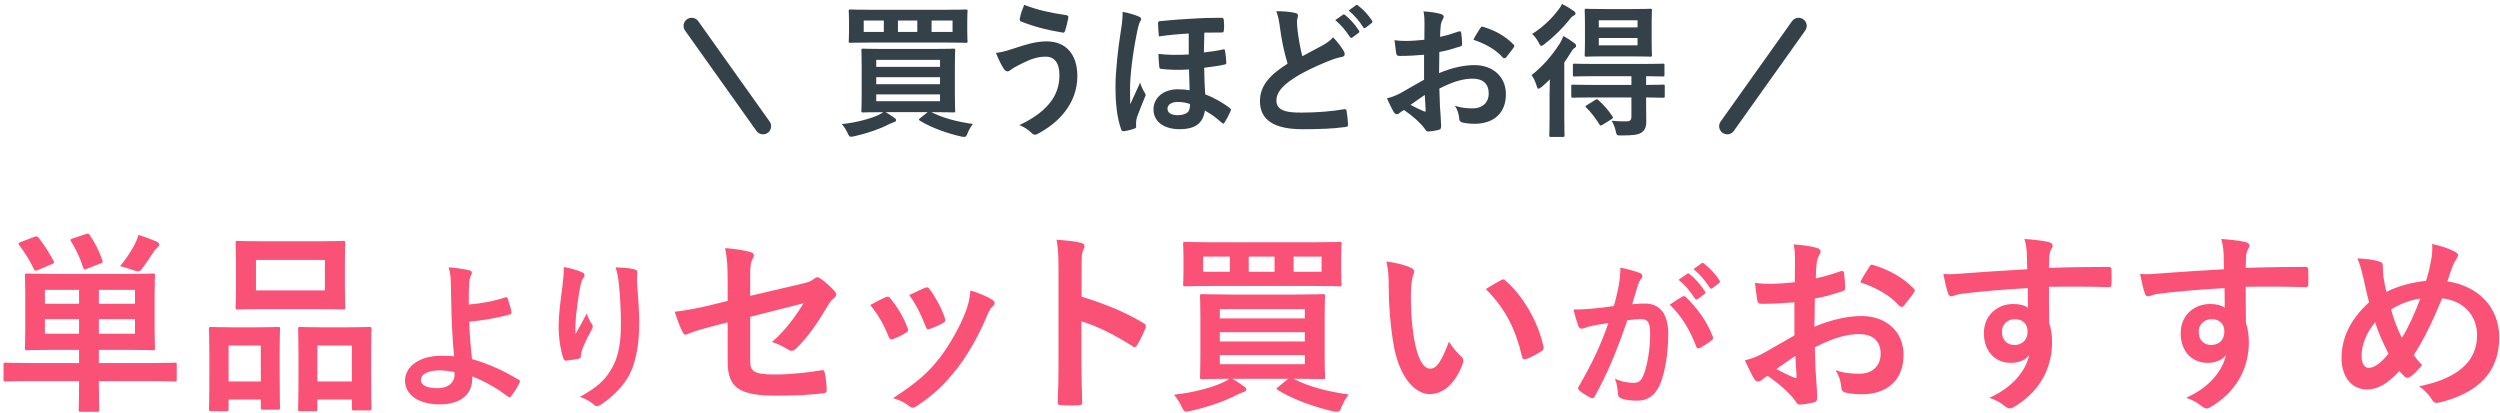
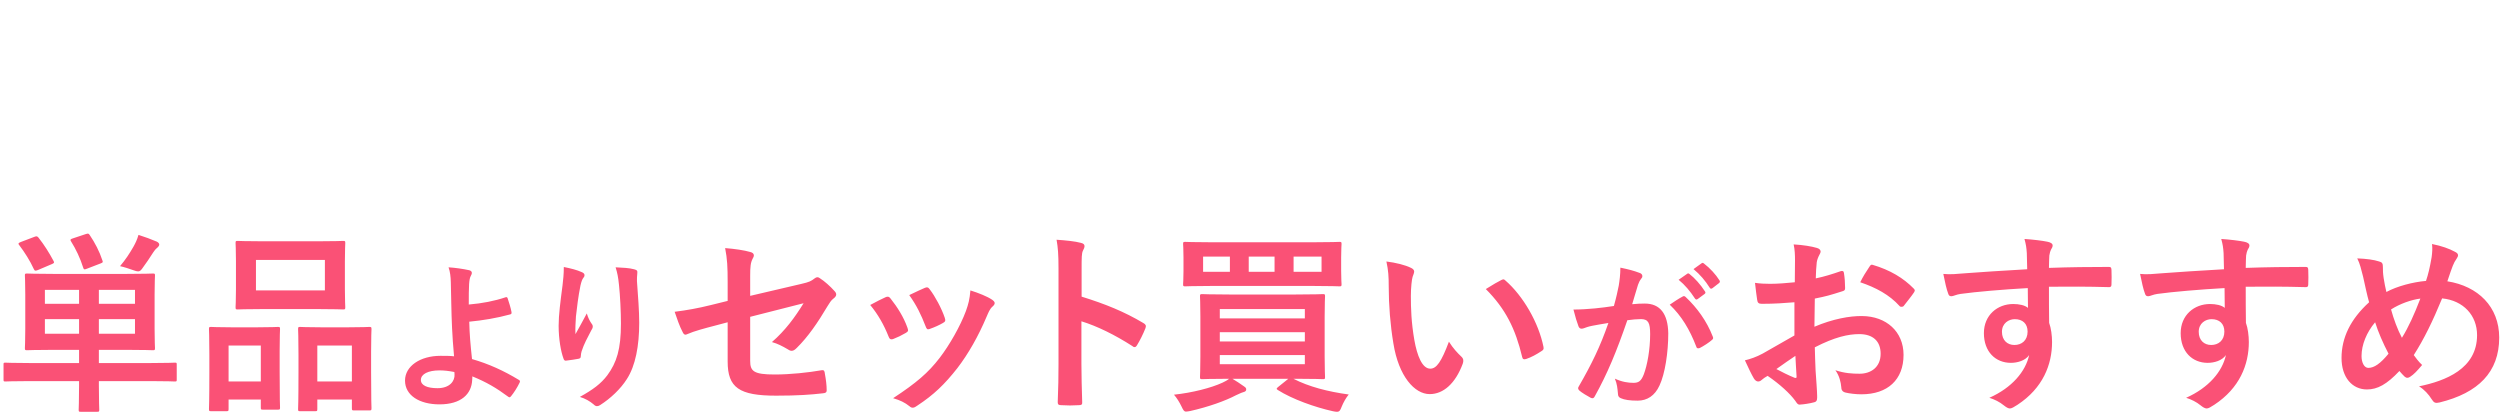
<svg xmlns="http://www.w3.org/2000/svg" width="618" height="102" viewBox="0 0 618 102" fill="none">
-   <path d="M230.718 27.724H230.25C233.13 29.2 236.586 30.1 240.51 30.64C240.006 31.252 239.538 32.08 239.214 32.872C238.926 33.628 238.782 33.844 238.314 33.844C238.134 33.844 237.882 33.808 237.558 33.736C234.282 33.016 230.034 31.504 227.37 29.812C227.046 29.596 227.082 29.524 227.478 29.2L229.314 27.724H218.946C219.702 28.192 220.35 28.588 221.034 29.092C221.43 29.344 221.502 29.488 221.502 29.704C221.502 29.92 221.394 30.1 220.962 30.208C220.566 30.316 220.17 30.532 219.594 30.784C217.614 31.828 214.482 32.944 211.134 33.7C210.774 33.772 210.486 33.808 210.342 33.808C209.982 33.808 209.838 33.556 209.514 32.872C209.118 32.044 208.614 31.252 208.11 30.676C211.494 30.316 215.022 29.416 217.11 28.444C217.542 28.228 217.938 28.048 218.334 27.724C214.842 27.724 213.582 27.796 213.366 27.796C212.97 27.796 212.934 27.76 212.934 27.4C212.934 27.148 213.006 26.104 213.006 23.62V16.204C213.006 13.72 212.934 12.676 212.934 12.424C212.934 12.064 212.97 12.028 213.366 12.028C213.582 12.028 214.842 12.1 218.334 12.1H230.718C234.246 12.1 235.506 12.028 235.722 12.028C236.082 12.028 236.118 12.064 236.118 12.424C236.118 12.64 236.046 13.72 236.046 16.204V23.62C236.046 26.104 236.118 27.148 236.118 27.4C236.118 27.76 236.082 27.796 235.722 27.796C235.506 27.796 234.246 27.724 230.718 27.724ZM216.606 20.812H232.374V19.084H216.606V20.812ZM232.374 14.8H216.606V16.528H232.374V14.8ZM232.374 25.024V23.332H216.606V25.024H232.374ZM215.022 2.416H233.958C237.342 2.416 238.566 2.344 238.782 2.344C239.142 2.344 239.178 2.38 239.178 2.74C239.178 2.956 239.106 3.568 239.106 5.224V7.744C239.106 9.364 239.178 9.976 239.178 10.192C239.178 10.552 239.142 10.588 238.782 10.588C238.566 10.588 237.342 10.516 233.958 10.516H215.022C211.638 10.516 210.414 10.588 210.198 10.588C209.838 10.588 209.802 10.552 209.802 10.192C209.802 9.94 209.874 9.364 209.874 7.744V5.224C209.874 3.568 209.802 2.956 209.802 2.74C209.802 2.38 209.838 2.344 210.198 2.344C210.414 2.344 211.638 2.416 215.022 2.416ZM235.47 7.888V5.08H230.286V7.888H235.47ZM213.51 7.888H218.478V5.08H213.51V7.888ZM221.97 7.888H226.758V5.08H221.97V7.888ZM253.182 1.192C256.53 2.524 259.914 3.208 263.622 3.748C264.018 3.82 264.162 4.108 264.09 4.396C263.946 5.152 263.55 6.88 263.298 7.564C263.19 7.924 263.082 8.104 262.794 8.068C258.87 7.42 256.062 6.736 252.354 5.296C252.174 5.224 251.994 5.044 252.102 4.576C252.354 3.244 252.75 2.272 253.182 1.192ZM246.198 13.072C247.674 12.928 248.538 12.64 250.482 12.028C253.506 11.02 255.99 10.228 258.726 10.228C263.55 10.228 266.322 13.504 266.322 18.796C266.322 22.324 265.062 25.204 263.406 27.4C261.714 29.704 259.302 31.612 256.458 33.124C256.206 33.232 256.026 33.304 255.846 33.304C255.522 33.304 255.306 33.16 254.982 32.836C254.19 32.08 253.218 31.396 251.994 30.928C255.954 29.056 258.402 27.04 259.914 24.916C260.958 23.44 261.894 21.46 261.894 18.544C261.894 15.556 260.634 14.008 258.546 14.008C256.53 14.008 254.946 14.548 252.894 15.556C250.77 16.6 250.266 16.96 249.834 17.284C249.546 17.5 249.33 17.644 249.042 17.644C248.574 17.644 248.25 17.176 248.034 16.852C247.53 16.096 246.774 14.512 246.198 13.072ZM293.858 8.284C291.374 8.428 288.602 8.68 286.478 9.004C286.37 7.708 286.262 6.736 286.262 5.656C286.262 5.332 286.478 5.26 286.874 5.224C289.898 4.9 293.678 4.648 295.946 4.54C297.422 4.468 298.862 4.396 301.814 4.396C302.426 4.396 302.498 4.612 302.534 5.008C302.606 5.836 302.642 6.7 302.534 7.528C302.498 7.888 302.39 8.032 302.138 8.032C300.662 8.032 299.15 8.032 297.71 8.068C297.674 9.616 297.638 11.344 297.602 12.964C299.258 12.784 301.058 12.532 302.39 12.208C302.714 12.136 302.786 12.244 302.822 12.532C303.002 13.396 303.074 14.44 303.146 15.556C303.146 15.808 303.002 15.88 302.75 15.952C301.238 16.312 299.294 16.528 297.674 16.744C297.71 19.192 297.782 21.244 297.926 23.332C300.014 24.088 302.534 25.528 304.046 26.752C304.334 26.968 304.334 27.148 304.19 27.472C303.866 28.264 303.29 29.38 302.714 30.28C302.606 30.46 302.498 30.568 302.39 30.568C302.282 30.568 302.174 30.46 301.994 30.316C300.518 28.984 299.366 28.192 297.854 27.328C297.386 30.46 295.478 31.936 291.59 31.936C287.594 31.936 285.146 29.956 285.146 27.076C285.146 24.088 287.666 22.072 291.158 22.072C292.13 22.072 293.174 22.144 294.074 22.324C294.002 20.488 293.966 19.264 293.93 17.176C291.014 17.356 289.07 17.248 287.054 17.032C286.73 16.996 286.622 16.888 286.586 16.6C286.478 15.664 286.37 14.296 286.37 13.324C288.71 13.612 291.23 13.612 293.858 13.468C293.858 11.776 293.858 9.976 293.858 8.284ZM294.182 25.708C293.066 25.348 292.202 25.204 291.086 25.204C289.574 25.204 288.602 25.888 288.602 26.86C288.602 27.94 289.574 28.444 291.086 28.48C292.346 28.48 293.282 28.156 293.75 27.58C294.038 27.184 294.182 26.608 294.182 25.708ZM277.514 2.92C279.062 3.244 280.322 3.568 281.474 4.072C281.906 4.252 282.086 4.432 282.086 4.756C282.086 4.9 282.014 5.08 281.87 5.26C281.654 5.62 281.438 6.232 281.114 7.744C279.926 13.648 279.35 18.76 279.35 21.892C279.35 22.684 279.35 24.52 279.386 25.78C280.178 24.052 280.862 22.612 281.834 20.416C282.122 21.352 282.554 22.252 282.914 22.828C283.13 23.152 283.202 23.296 283.202 23.476C283.202 23.656 283.13 23.8 282.986 24.088C282.59 25.096 281.726 27.112 281.078 28.912C280.934 29.452 280.826 29.956 280.826 30.496C280.826 30.676 280.826 30.856 280.862 31.252C280.862 31.54 280.79 31.684 280.43 31.792C279.71 32.08 278.342 32.368 277.91 32.44C277.406 32.476 277.226 32.26 277.154 32.008C276.146 29.092 275.75 25.852 275.75 21.208C275.75 17.644 276.434 11.488 277.046 7.852C277.442 5.368 277.514 4.216 277.514 2.92ZM315.491 2.776C317.219 2.776 318.875 2.884 320.207 3.208C320.639 3.316 320.855 3.496 320.855 3.784C320.855 4.288 320.603 4.792 320.603 5.296C320.603 6.016 320.711 6.88 320.783 7.708C321.107 10.228 321.467 12.028 321.935 13.9C323.735 12.928 325.031 12.244 327.047 11.164C328.091 10.552 328.955 9.94 329.531 9.22C330.683 10.408 331.619 11.668 332.159 12.604C332.303 12.82 332.411 13.108 332.411 13.36C332.411 13.72 332.195 14.008 331.691 14.08C330.611 14.26 329.387 14.692 328.235 15.16C325.139 16.42 322.259 17.752 319.775 19.372C316.643 21.424 315.527 23.116 315.527 24.808C315.527 26.896 317.111 27.904 321.719 27.832C325.535 27.832 329.459 27.508 332.231 27.004C332.627 26.932 332.807 27.004 332.879 27.436C333.059 28.408 333.167 29.704 333.239 30.784C333.275 31.18 333.023 31.36 332.591 31.396C329.315 31.828 326.435 31.936 321.863 31.936C315.059 31.936 311.459 29.704 311.459 25.024C311.459 21.028 314.087 18.4 318.299 15.736C317.435 12.964 316.787 9.724 316.427 6.952C316.175 5.044 315.923 3.784 315.491 2.776ZM330.071 4.972L331.979 3.64C332.159 3.496 332.303 3.532 332.519 3.712C333.635 4.576 334.931 6.016 335.939 7.564C336.083 7.78 336.083 7.96 335.831 8.14L334.319 9.256C334.067 9.436 333.887 9.4 333.707 9.148C332.627 7.492 331.475 6.124 330.071 4.972ZM333.383 2.596L335.183 1.3C335.399 1.156 335.507 1.192 335.723 1.372C337.055 2.38 338.351 3.82 339.143 5.08C339.287 5.296 339.323 5.512 339.035 5.728L337.595 6.844C337.307 7.06 337.127 6.952 336.983 6.736C336.011 5.188 334.859 3.82 333.383 2.596ZM352.1 9.832C352.1 8.644 352.136 7.276 352.136 5.728C352.136 4.792 352.1 3.748 351.884 2.812C353.684 2.92 355.196 3.172 356.168 3.46C356.6 3.568 356.888 3.82 356.888 4.144C356.888 4.288 356.816 4.468 356.672 4.72C356.42 5.188 356.24 5.656 356.168 6.124C356.06 7.06 356.024 7.96 355.988 9.112C357.572 8.788 359.048 8.32 360.596 7.78C360.92 7.672 361.172 7.744 361.208 8.104C361.352 9.004 361.424 9.976 361.424 10.912C361.424 11.272 361.316 11.38 360.956 11.488C358.58 12.244 357.968 12.424 355.808 12.856C355.772 14.584 355.772 16.348 355.736 18.076C359.12 16.636 362.288 16.06 364.592 16.096C369.056 16.132 372.26 18.976 372.26 23.296C372.26 27.904 369.308 30.604 364.448 30.604C363.404 30.604 362.252 30.46 361.496 30.28C360.92 30.136 360.704 29.776 360.704 29.2C360.632 28.408 360.38 27.184 359.624 26.14C361.352 26.716 362.792 26.788 364.124 26.788C366.14 26.788 368.012 25.636 368.012 23.08C368.012 20.74 366.572 19.444 364.052 19.444C362 19.444 359.516 19.984 355.808 21.892C355.844 23.404 355.88 24.628 355.952 26.212C356.06 27.796 356.24 30.064 356.24 30.892C356.24 31.396 356.312 31.936 355.7 32.08C354.908 32.296 353.756 32.476 353.036 32.512C352.64 32.548 352.496 32.26 352.172 31.792C351.2 30.46 349.328 28.732 347.06 27.184C346.664 27.4 346.232 27.688 345.908 27.976C345.728 28.156 345.476 28.228 345.296 28.228C345.008 28.228 344.72 28.012 344.504 27.652C344.108 27.004 343.388 25.492 342.848 24.304C343.784 24.088 344.972 23.692 346.16 23.044C347.708 22.18 349.4 21.208 352.028 19.696C352.028 17.644 352.028 15.592 352.028 13.54C350.228 13.684 348.392 13.828 345.98 13.828C345.368 13.828 345.188 13.612 345.116 13.072C345.008 12.388 344.864 11.2 344.72 9.94C345.656 10.084 346.592 10.12 347.528 10.12C349.04 10.12 350.588 9.976 352.1 9.832ZM352.208 23.476C351.2 24.16 349.976 24.988 348.68 25.924C349.688 26.464 350.912 27.076 352.064 27.544C352.352 27.616 352.46 27.58 352.424 27.256C352.352 26.32 352.28 24.664 352.208 23.476ZM364.232 9.832C364.7 8.86 365.276 7.924 365.888 7.024C366.14 6.628 366.248 6.52 366.5 6.592C369.812 7.564 372.26 9.076 374.132 10.984C374.276 11.128 374.348 11.236 374.348 11.344C374.348 11.452 374.276 11.56 374.204 11.704C373.736 12.424 372.8 13.54 372.26 14.26C372.152 14.404 371.648 14.44 371.54 14.26C369.632 12.136 367.112 10.804 364.232 9.832ZM403.286 24.088H393.746C390.218 24.088 389.03 24.16 388.814 24.16C388.454 24.16 388.418 24.124 388.418 23.728V21.316C388.418 20.956 388.454 20.92 388.814 20.92C389.03 20.92 390.218 20.992 393.746 20.992H403.286V18.832H394.142C390.65 18.832 389.462 18.904 389.246 18.904C388.85 18.904 388.814 18.868 388.814 18.508V16.132C388.814 15.772 388.85 15.736 389.246 15.736C389.462 15.736 390.65 15.808 394.142 15.808H406.166C409.658 15.808 410.882 15.736 411.098 15.736C411.422 15.736 411.458 15.772 411.458 16.132V18.508C411.458 18.868 411.422 18.904 411.098 18.904C410.882 18.904 409.766 18.868 406.922 18.832V20.992C409.838 20.992 410.954 20.92 411.134 20.92C411.494 20.92 411.53 20.956 411.53 21.316V23.728C411.53 24.124 411.494 24.16 411.134 24.16C410.954 24.16 409.838 24.124 406.922 24.088V25.744C406.922 27.508 406.958 28.66 406.958 30.1C406.958 31.504 406.526 32.296 405.734 32.8C404.87 33.34 403.574 33.484 400.73 33.484C399.65 33.484 399.65 33.484 399.398 32.368C399.182 31.36 398.822 30.568 398.39 29.848C399.686 29.992 401.306 30.028 402.278 29.992C402.854 29.992 403.286 29.704 403.286 28.912V24.088ZM396.554 2.236H403.538C406.67 2.236 407.714 2.164 407.966 2.164C408.326 2.164 408.362 2.2 408.362 2.56C408.362 2.776 408.29 3.712 408.29 5.764V10.408C408.29 12.496 408.362 13.396 408.362 13.612C408.362 13.972 408.326 14.008 407.966 14.008C407.714 14.008 406.67 13.936 403.538 13.936H396.554C393.422 13.936 392.342 14.008 392.126 14.008C391.766 14.008 391.73 13.972 391.73 13.612C391.73 13.396 391.802 12.496 391.802 10.408V5.764C391.802 3.712 391.73 2.812 391.73 2.56C391.73 2.2 391.766 2.164 392.126 2.164C392.342 2.164 393.422 2.236 396.554 2.236ZM404.798 11.2V9.4H395.222V11.2H404.798ZM395.222 5.008V6.772H404.798V5.008H395.222ZM383.054 28.984V23.584C383.054 22.468 383.09 20.956 383.126 19.624C382.478 20.272 381.83 20.884 381.146 21.46C380.75 21.748 380.498 21.928 380.318 21.928C380.102 21.928 379.994 21.712 379.85 21.208C379.562 20.2 379.022 19.084 378.59 18.58C381.434 16.348 383.774 13.612 385.538 10.804C385.898 10.264 386.222 9.58 386.474 8.896C387.41 9.4 388.31 10.012 389.138 10.624C389.462 10.876 389.606 11.056 389.606 11.344C389.606 11.596 389.498 11.704 389.21 11.884C388.886 12.064 388.562 12.532 388.202 13.144C387.734 13.9 387.23 14.692 386.69 15.448V28.984C386.69 31.9 386.762 33.268 386.762 33.448C386.762 33.808 386.726 33.844 386.366 33.844H383.378C383.018 33.844 382.982 33.808 382.982 33.448C382.982 33.232 383.054 31.9 383.054 28.984ZM386.15 0.976C387.158 1.48 388.058 2.02 388.958 2.668C389.282 2.884 389.462 3.064 389.462 3.352C389.462 3.568 389.318 3.712 389.102 3.82C388.742 3.964 388.418 4.252 388.022 4.792C386.402 6.844 384.242 9.004 381.794 10.912C381.398 11.2 381.182 11.344 381.002 11.344C380.786 11.344 380.642 11.092 380.354 10.516C379.922 9.688 379.31 8.896 378.734 8.392C381.146 6.916 383.414 4.792 385.034 2.668C385.538 2.056 385.898 1.48 386.15 0.976ZM392.27 25.996L394.358 24.7C394.718 24.484 394.826 24.484 395.114 24.736C396.41 25.888 397.634 27.292 398.606 28.768C398.822 29.092 398.786 29.164 398.39 29.452L396.122 30.856C395.906 31 395.762 31.036 395.69 31.036C395.582 31.036 395.51 30.964 395.402 30.784C394.466 29.308 393.278 27.688 392.126 26.608C391.802 26.32 391.874 26.248 392.27 25.996Z" fill="#344148" />
  <path d="M19.545 94.208H7.353C3.081 94.208 1.641 94.304 1.353 94.304C0.873 94.304 0.873 94.256 0.873 93.776V90.176C0.873 89.696 0.873 89.648 1.353 89.648C1.641 89.648 3.081 89.744 7.353 89.744H19.545V86.48H13.401C8.697 86.48 7.017 86.576 6.681 86.576C6.201 86.576 6.153 86.528 6.153 86.048C6.153 85.76 6.249 84.416 6.249 81.296V72.848C6.249 69.728 6.153 68.432 6.153 68.096C6.153 67.664 6.201 67.616 6.681 67.616C7.017 67.616 8.697 67.712 13.401 67.712H31.113C35.817 67.712 37.497 67.616 37.785 67.616C38.265 67.616 38.313 67.664 38.313 68.096C38.313 68.384 38.217 69.728 38.217 72.848V81.296C38.217 84.416 38.313 85.76 38.313 86.048C38.313 86.528 38.265 86.576 37.785 86.576C37.497 86.576 35.817 86.48 31.113 86.48H24.441V89.744H37.209C41.481 89.744 42.921 89.648 43.209 89.648C43.689 89.648 43.689 89.696 43.689 90.176V93.776C43.689 94.256 43.689 94.304 43.209 94.304C42.921 94.304 41.481 94.208 37.209 94.208H24.441V95.264C24.441 99.2 24.537 101.024 24.537 101.264C24.537 101.744 24.489 101.792 24.009 101.792H19.929C19.497 101.792 19.449 101.744 19.449 101.264C19.449 100.976 19.545 99.2 19.545 95.264V94.208ZM33.369 82.496V78.896H24.441V82.496H33.369ZM33.369 71.648H24.441V75.104H33.369V71.648ZM11.097 82.496H19.545V78.896H11.097V82.496ZM11.097 75.104H19.545V71.648H11.097V75.104ZM29.673 65.792C31.017 64.208 32.025 62.672 32.985 60.992C33.465 60.128 33.897 59.264 34.233 58.064C35.769 58.544 37.449 59.168 38.793 59.744C39.129 59.936 39.369 60.176 39.369 60.464C39.369 60.8 39.033 61.088 38.841 61.28C38.505 61.52 38.121 62 37.881 62.384C37.065 63.68 36.057 65.168 35.097 66.464C34.761 66.896 34.521 67.088 34.137 67.088C33.849 67.088 33.513 66.992 32.985 66.8C32.073 66.464 30.585 65.984 29.673 65.792ZM5.097 59.84L8.505 58.544C9.033 58.352 9.177 58.352 9.513 58.736C10.953 60.56 12.153 62.48 13.257 64.544C13.449 64.928 13.401 65.024 12.873 65.264L9.369 66.752C8.745 66.992 8.601 66.992 8.361 66.512C7.449 64.496 6.105 62.384 4.761 60.608C4.425 60.224 4.521 60.08 5.097 59.84ZM18.009 58.928L21.177 57.872C21.801 57.68 21.897 57.68 22.185 58.112C23.481 60.032 24.585 62.144 25.305 64.352C25.497 64.832 25.449 64.88 24.873 65.12L21.513 66.416C20.793 66.704 20.745 66.656 20.553 66.128C19.833 63.824 18.729 61.52 17.577 59.696C17.289 59.264 17.385 59.12 18.009 58.928ZM65.145 59.648H78.393C82.953 59.648 84.489 59.552 84.825 59.552C85.305 59.552 85.353 59.6 85.353 60.08C85.353 60.416 85.257 61.664 85.257 64.544V71.504C85.257 74.384 85.353 75.632 85.353 75.92C85.353 76.448 85.305 76.496 84.825 76.496C84.489 76.496 82.953 76.4 78.393 76.4H65.145C60.633 76.4 59.049 76.496 58.761 76.496C58.281 76.496 58.233 76.448 58.233 75.92C58.233 75.632 58.329 74.384 58.329 71.504V64.544C58.329 61.664 58.233 60.416 58.233 60.08C58.233 59.6 58.281 59.552 58.761 59.552C59.049 59.552 60.633 59.648 65.145 59.648ZM63.273 64.256V71.792H80.313V64.256H63.273ZM77.913 101.648H74.169C73.737 101.648 73.689 101.6 73.689 101.12C73.689 100.784 73.785 99.44 73.785 92.096V87.632C73.785 83.072 73.689 81.68 73.689 81.392C73.689 80.864 73.737 80.816 74.169 80.816C74.505 80.816 75.753 80.912 79.449 80.912H86.073C89.769 80.912 91.017 80.816 91.305 80.816C91.785 80.816 91.833 80.864 91.833 81.392C91.833 81.68 91.737 83.072 91.737 86.912V92.048C91.737 99.248 91.833 100.592 91.833 100.88C91.833 101.408 91.785 101.456 91.305 101.456H87.513C87.033 101.456 86.985 101.408 86.985 100.88V98.768H78.441V101.12C78.441 101.6 78.393 101.648 77.913 101.648ZM78.441 85.424V94.304H86.985V85.424H78.441ZM55.977 101.648H52.185C51.705 101.648 51.657 101.6 51.657 101.072C51.657 100.784 51.753 99.44 51.753 92.096V87.632C51.753 83.024 51.657 81.68 51.657 81.344C51.657 80.864 51.705 80.816 52.185 80.816C52.521 80.816 53.721 80.912 57.273 80.912H63.561C67.161 80.912 68.361 80.816 68.697 80.816C69.177 80.816 69.225 80.864 69.225 81.344C69.225 81.632 69.129 83.024 69.129 86.816V91.856C69.129 99.056 69.225 100.448 69.225 100.736C69.225 101.216 69.177 101.264 68.697 101.264H64.953C64.521 101.264 64.473 101.216 64.473 100.736V98.768H56.505V101.072C56.505 101.6 56.457 101.648 55.977 101.648ZM56.505 85.424V94.304H64.473V85.424H56.505ZM115.881 75.28C119.201 75 122.281 74.4 125.001 73.48C125.241 73.4 125.401 73.48 125.481 73.72C125.801 74.68 126.241 76.04 126.441 77.12C126.521 77.56 126.361 77.64 126.121 77.72C122.761 78.64 119.361 79.2 116.001 79.52C116.081 82.76 116.281 84.96 116.681 88.76C120.841 89.96 124.521 91.64 128.281 93.92C128.561 94.08 128.601 94.28 128.441 94.6C127.841 95.84 127.041 97.08 126.321 97.96C126.081 98.2 125.961 98.32 125.641 98.08C122.681 95.88 120.201 94.44 116.761 93.04C116.761 93.28 116.761 93.64 116.721 93.96C116.561 97.4 114.001 99.96 108.641 99.96C103.721 99.96 100.121 97.76 100.121 94.08C100.121 90.48 103.921 87.96 108.881 87.96C110.161 87.96 111.361 87.96 112.241 88.08C111.761 82.84 111.641 79.04 111.561 75.24C111.521 73.8 111.481 71.76 111.441 69.72C111.401 68.4 111.281 67.2 110.881 66.08C112.601 66.2 114.321 66.44 116.001 66.8C116.441 66.92 116.641 67.16 116.641 67.48C116.641 67.68 116.561 67.88 116.441 68.08C116.121 68.64 116.041 69.24 115.961 70.24C115.881 71.44 115.881 73.2 115.881 75.28ZM112.361 92.52L112.321 91.96C110.881 91.68 109.761 91.56 108.641 91.56C105.841 91.56 104.041 92.48 104.041 93.92C104.041 95.28 105.641 95.96 108.161 95.96C111.161 95.96 112.481 94.2 112.361 92.52ZM139.375 66C141.175 66.36 142.695 66.76 143.735 67.24C144.255 67.44 144.495 67.68 144.495 68.04C144.495 68.28 144.415 68.44 144.215 68.68C143.935 69 143.735 69.56 143.495 70.56C142.935 73.28 142.615 76.12 142.375 78.2C142.295 79.64 142.175 81.16 142.255 82.6C143.135 81.04 143.975 79.52 145.055 77.48C145.415 78.68 145.815 79.4 146.295 80.08C146.495 80.32 146.535 80.52 146.535 80.72C146.535 81.04 146.375 81.36 146.135 81.72C145.255 83.4 144.335 85.08 143.775 86.84C143.655 87.2 143.615 87.56 143.575 88.04C143.575 88.44 143.415 88.6 143.055 88.68C142.575 88.8 140.855 89.04 139.855 89.16C139.575 89.2 139.375 88.92 139.295 88.64C138.655 86.92 138.095 83.84 138.095 80.52C138.095 77.84 138.535 74.56 139.055 70.56C139.215 69.16 139.375 67.8 139.375 66ZM152.175 66.08C153.935 66.16 155.575 66.24 156.735 66.56C157.535 66.76 157.615 66.96 157.535 67.64C157.455 68.2 157.455 68.92 157.455 69.48C157.735 73.28 158.015 76.92 158.015 79.8C158.015 85.48 157.095 90.4 154.975 93.68C153.415 96.16 150.895 98.52 148.375 100.12C148.095 100.32 147.815 100.4 147.575 100.4C147.295 100.4 147.055 100.28 146.735 99.96C145.855 99.2 144.615 98.48 143.335 98.12C146.575 96.32 148.535 94.88 150.135 92.76C152.455 89.6 153.495 86.32 153.495 80C153.495 77.16 153.295 73 153.015 70.44C152.815 68.48 152.615 67.48 152.175 66.08ZM179.877 74.384V69.776C179.877 65.984 179.781 64.016 179.253 61.328C181.653 61.52 183.957 61.856 185.445 62.288C186.069 62.432 186.357 62.72 186.357 63.152C186.357 63.344 186.261 63.632 186.069 63.92C185.541 64.928 185.445 65.936 185.445 68.192V73.136L197.973 70.208C200.085 69.728 200.517 69.488 201.381 68.816C201.621 68.624 201.861 68.528 202.053 68.528C202.293 68.528 202.485 68.624 202.725 68.816C203.733 69.44 205.269 70.784 206.277 71.936C206.565 72.224 206.709 72.512 206.709 72.8C206.709 73.136 206.469 73.472 206.085 73.76C205.413 74.24 205.029 74.96 204.597 75.632C202.149 79.76 199.749 83.264 196.965 86C196.533 86.432 196.149 86.72 195.717 86.72C195.429 86.72 195.141 86.624 194.805 86.384C193.413 85.568 192.213 84.944 190.821 84.56C194.133 81.68 196.485 78.464 198.645 74.96L185.445 78.32V89.216C185.445 91.76 186.309 92.576 191.493 92.576C195.381 92.576 199.845 92.096 203.109 91.52C203.781 91.424 203.829 91.76 203.925 92.48C204.165 93.776 204.357 95.216 204.357 96.512C204.357 96.992 204.069 97.184 203.349 97.232C200.469 97.568 197.157 97.808 191.877 97.808C182.709 97.808 179.877 95.84 179.877 89.36V79.664L176.805 80.48C174.213 81.152 171.525 81.872 170.037 82.544C169.797 82.64 169.605 82.736 169.461 82.736C169.125 82.736 168.933 82.496 168.693 81.968C168.021 80.72 167.301 78.656 166.773 77.072C169.797 76.688 172.533 76.208 175.797 75.392L179.877 74.384ZM215.115 75.392C216.747 74.48 217.899 73.952 218.907 73.472C219.435 73.232 219.771 73.28 220.155 73.808C221.835 75.92 223.371 78.368 224.283 80.912C224.379 81.248 224.475 81.44 224.475 81.632C224.475 81.92 224.283 82.064 223.899 82.304C222.747 82.976 221.931 83.36 220.827 83.792C220.155 84.032 219.867 83.792 219.627 83.12C218.523 80.336 217.035 77.696 215.115 75.392ZM224.763 72.944C226.683 72.032 227.787 71.504 228.603 71.168C229.131 70.928 229.467 70.976 229.851 71.552C231.147 73.232 232.779 76.256 233.547 78.56C233.787 79.28 233.691 79.52 233.067 79.856C232.155 80.384 231.099 80.864 229.755 81.344C229.227 81.536 229.035 81.296 228.795 80.624C227.691 77.792 226.587 75.488 224.763 72.944ZM239.883 71.792C241.899 72.416 244.059 73.28 245.259 74.096C245.643 74.384 245.883 74.624 245.883 74.912C245.883 75.2 245.739 75.44 245.355 75.776C244.635 76.4 244.299 77.36 243.915 78.224C241.851 83.12 239.355 87.488 236.667 90.992C233.499 95.024 230.859 97.568 226.779 100.256C226.395 100.544 226.011 100.784 225.627 100.784C225.387 100.784 225.099 100.688 224.859 100.448C223.659 99.488 222.555 98.96 220.779 98.432C226.539 94.64 229.419 92.192 232.299 88.448C234.699 85.328 237.387 80.624 238.779 76.88C239.403 75.104 239.691 74.048 239.883 71.792ZM267.375 66.464V73.328C273.231 75.152 277.887 77.024 282.639 79.856C283.167 80.144 283.407 80.48 283.167 81.104C282.543 82.688 281.775 84.176 281.103 85.28C280.911 85.616 280.719 85.808 280.479 85.808C280.335 85.808 280.143 85.76 279.951 85.568C275.535 82.736 271.215 80.624 267.327 79.424V90.032C267.327 93.152 267.423 95.984 267.519 99.44C267.567 100.016 267.327 100.16 266.655 100.16C265.263 100.256 263.775 100.256 262.383 100.16C261.711 100.16 261.471 100.016 261.471 99.44C261.615 95.888 261.663 93.056 261.663 89.984V66.368C261.663 62.768 261.519 61.184 261.183 59.264C263.391 59.408 265.791 59.648 267.183 60.032C267.855 60.176 268.095 60.464 268.095 60.848C268.095 61.136 267.951 61.52 267.711 61.952C267.375 62.576 267.375 63.776 267.375 66.464ZM320.35 93.632H319.726C323.566 95.6 328.174 96.8 333.406 97.52C332.734 98.336 332.11 99.44 331.678 100.496C331.294 101.504 331.102 101.792 330.478 101.792C330.238 101.792 329.902 101.744 329.47 101.648C325.102 100.688 319.438 98.672 315.886 96.416C315.454 96.128 315.502 96.032 316.03 95.6L318.478 93.632H304.654C305.662 94.256 306.526 94.784 307.438 95.456C307.966 95.792 308.062 95.984 308.062 96.272C308.062 96.56 307.918 96.8 307.342 96.944C306.814 97.088 306.286 97.376 305.518 97.712C302.878 99.104 298.702 100.592 294.238 101.6C293.758 101.696 293.374 101.744 293.182 101.744C292.702 101.744 292.51 101.408 292.078 100.496C291.55 99.392 290.878 98.336 290.206 97.568C294.718 97.088 299.422 95.888 302.206 94.592C302.782 94.304 303.31 94.064 303.838 93.632C299.182 93.632 297.502 93.728 297.214 93.728C296.686 93.728 296.638 93.68 296.638 93.2C296.638 92.864 296.734 91.472 296.734 88.16V78.272C296.734 74.96 296.638 73.568 296.638 73.232C296.638 72.752 296.686 72.704 297.214 72.704C297.502 72.704 299.182 72.8 303.838 72.8H320.35C325.054 72.8 326.734 72.704 327.022 72.704C327.502 72.704 327.55 72.752 327.55 73.232C327.55 73.52 327.454 74.96 327.454 78.272V88.16C327.454 91.472 327.55 92.864 327.55 93.2C327.55 93.68 327.502 93.728 327.022 93.728C326.734 93.728 325.054 93.632 320.35 93.632ZM301.534 84.416H322.558V82.112H301.534V84.416ZM322.558 76.4H301.534V78.704H322.558V76.4ZM322.558 90.032V87.776H301.534V90.032H322.558ZM299.422 59.888H324.67C329.182 59.888 330.814 59.792 331.102 59.792C331.582 59.792 331.63 59.84 331.63 60.32C331.63 60.608 331.534 61.424 331.534 63.632V66.992C331.534 69.152 331.63 69.968 331.63 70.256C331.63 70.736 331.582 70.784 331.102 70.784C330.814 70.784 329.182 70.688 324.67 70.688H299.422C294.91 70.688 293.278 70.784 292.99 70.784C292.51 70.784 292.462 70.736 292.462 70.256C292.462 69.92 292.558 69.152 292.558 66.992V63.632C292.558 61.424 292.462 60.608 292.462 60.32C292.462 59.84 292.51 59.792 292.99 59.792C293.278 59.792 294.91 59.888 299.422 59.888ZM326.686 67.184V63.44H319.774V67.184H326.686ZM297.406 67.184H304.03V63.44H297.406V67.184ZM308.686 67.184H315.07V63.44H308.686V67.184ZM342.718 64.64C345.022 64.928 347.374 65.504 348.814 66.224C349.246 66.416 349.582 66.752 349.582 67.088C349.582 67.376 349.438 67.856 349.198 68.432C349.006 69.008 348.766 71.072 348.766 73.136C348.766 76.208 348.862 79.664 349.63 84.08C350.302 87.872 351.55 91.136 353.566 91.136C355.102 91.136 356.302 89.456 358.174 84.464C359.23 86.144 360.286 87.248 361.246 88.16C361.822 88.688 361.822 89.264 361.582 89.936C359.758 94.832 356.782 97.424 353.422 97.424C349.678 97.424 345.742 93.008 344.446 84.896C343.678 80.336 343.294 75.344 343.294 70.928C343.294 68.288 343.198 66.848 342.718 64.64ZM367.294 71.456C369.118 70.304 370.318 69.632 371.086 69.248C371.278 69.152 371.47 69.056 371.614 69.056C371.806 69.056 371.95 69.152 372.142 69.344C376.51 73.136 380.35 79.76 381.55 85.76C381.694 86.384 381.406 86.576 381.022 86.816C379.774 87.632 378.574 88.304 377.278 88.736C376.702 88.928 376.366 88.784 376.27 88.208C374.638 81.344 372.19 76.352 367.294 71.456ZM414.956 69.16L417.076 67.68C417.276 67.52 417.436 67.56 417.676 67.76C418.916 68.72 420.356 70.32 421.476 72.04C421.636 72.28 421.636 72.48 421.356 72.68L419.676 73.92C419.396 74.12 419.196 74.08 418.996 73.8C417.796 71.96 416.516 70.44 414.956 69.16ZM418.636 66.52L420.636 65.08C420.876 64.92 420.996 64.96 421.236 65.16C422.716 66.28 424.156 67.88 425.036 69.28C425.196 69.52 425.236 69.76 424.916 70L423.316 71.24C422.996 71.48 422.796 71.36 422.636 71.12C421.556 69.4 420.276 67.88 418.636 66.52ZM398.956 75.64C399.596 73.36 399.876 71.96 400.156 70.6C400.356 69.4 400.556 67.84 400.556 66.16C402.636 66.6 403.756 66.88 405.356 67.48C405.756 67.6 405.996 67.92 405.996 68.28C405.996 68.48 405.916 68.68 405.716 68.88C405.316 69.4 405.116 69.84 404.916 70.4C404.396 72.04 403.996 73.52 403.476 75.2C404.556 75.08 405.756 75.04 406.596 75.04C410.356 75.04 412.316 77.56 412.396 82.4C412.396 87.12 411.596 92.4 410.236 95.28C409.076 97.84 407.156 99.04 404.836 99.04C402.916 99.04 401.556 98.84 400.676 98.44C400.196 98.24 399.956 97.92 399.956 97.32C399.836 96.04 399.756 94.92 399.196 93.6C400.996 94.44 402.556 94.64 403.796 94.64C405.116 94.64 405.716 94.16 406.356 92.52C407.196 90.28 407.916 86.48 407.916 82.6C407.916 79.76 407.436 78.92 405.676 78.88C404.716 78.88 403.436 79 402.276 79.16C399.636 86.84 397.356 92.36 394.236 97.96C393.996 98.48 393.676 98.56 393.196 98.32C392.476 97.96 390.916 97 390.436 96.56C390.236 96.36 390.116 96.2 390.116 95.96C390.116 95.84 390.156 95.68 390.276 95.52C393.476 89.96 395.556 85.72 397.596 79.84C396.036 80.08 394.756 80.32 393.676 80.52C392.636 80.72 391.996 80.96 391.476 81.16C390.916 81.36 390.436 81.28 390.196 80.64C389.836 79.72 389.396 78.28 388.956 76.52C390.716 76.52 392.476 76.4 394.236 76.24C395.916 76.08 397.396 75.88 398.956 75.64ZM412.756 75.32C413.756 74.64 414.916 73.84 415.996 73.28C416.276 73.12 416.476 73.2 416.756 73.48C419.476 76.04 421.916 79.36 423.396 83.2C423.556 83.56 423.516 83.76 423.236 84C422.556 84.64 421.036 85.6 420.236 86C419.836 86.2 419.436 86.16 419.316 85.68C417.716 81.48 415.636 78.04 412.756 75.32ZM443.677 69.776C443.677 68.192 443.725 66.368 443.725 64.304C443.725 63.056 443.677 61.664 443.389 60.416C445.789 60.56 447.805 60.896 449.101 61.28C449.677 61.424 450.061 61.76 450.061 62.192C450.061 62.384 449.965 62.624 449.773 62.96C449.437 63.584 449.197 64.208 449.101 64.832C448.957 66.08 448.909 67.28 448.861 68.816C450.973 68.384 452.941 67.76 455.005 67.04C455.437 66.896 455.773 66.992 455.821 67.472C456.013 68.672 456.109 69.968 456.109 71.216C456.109 71.696 455.965 71.84 455.485 71.984C452.317 72.992 451.501 73.232 448.621 73.808C448.573 76.112 448.573 78.464 448.525 80.768C453.037 78.848 457.261 78.08 460.333 78.128C466.285 78.176 470.557 81.968 470.557 87.728C470.557 93.872 466.621 97.472 460.141 97.472C458.749 97.472 457.213 97.28 456.205 97.04C455.437 96.848 455.149 96.368 455.149 95.6C455.053 94.544 454.717 92.912 453.709 91.52C456.013 92.288 457.933 92.384 459.709 92.384C462.397 92.384 464.893 90.848 464.893 87.44C464.893 84.32 462.973 82.592 459.613 82.592C456.877 82.592 453.565 83.312 448.621 85.856C448.669 87.872 448.717 89.504 448.813 91.616C448.957 93.728 449.197 96.752 449.197 97.856C449.197 98.528 449.293 99.248 448.477 99.44C447.421 99.728 445.885 99.968 444.925 100.016C444.397 100.064 444.205 99.68 443.773 99.056C442.477 97.28 439.981 94.976 436.957 92.912C436.429 93.2 435.853 93.584 435.421 93.968C435.181 94.208 434.845 94.304 434.605 94.304C434.221 94.304 433.837 94.016 433.549 93.536C433.021 92.672 432.061 90.656 431.341 89.072C432.589 88.784 434.173 88.256 435.757 87.392C437.821 86.24 440.077 84.944 443.581 82.928C443.581 80.192 443.581 77.456 443.581 74.72C441.181 74.912 438.733 75.104 435.517 75.104C434.701 75.104 434.461 74.816 434.365 74.096C434.221 73.184 434.029 71.6 433.837 69.92C435.085 70.112 436.333 70.16 437.581 70.16C439.597 70.16 441.661 69.968 443.677 69.776ZM443.821 87.968C442.477 88.88 440.845 89.984 439.117 91.232C440.461 91.952 442.093 92.768 443.629 93.392C444.013 93.488 444.157 93.44 444.109 93.008C444.013 91.76 443.917 89.552 443.821 87.968ZM459.853 69.776C460.477 68.48 461.245 67.232 462.061 66.032C462.397 65.504 462.541 65.36 462.877 65.456C467.293 66.752 470.557 68.768 473.053 71.312C473.245 71.504 473.341 71.648 473.341 71.792C473.341 71.936 473.245 72.08 473.149 72.272C472.525 73.232 471.277 74.72 470.557 75.68C470.413 75.872 469.741 75.92 469.597 75.68C467.053 72.848 463.693 71.072 459.853 69.776ZM501.124 66.56C501.076 65.072 501.076 63.872 501.028 62.576C500.932 61.184 500.836 60.512 500.452 59.072C502.612 59.216 504.916 59.504 506.068 59.744C506.884 59.888 507.412 60.224 507.412 60.656C507.412 61.04 507.268 61.28 506.98 61.76C506.836 62.048 506.692 62.528 506.596 63.152C506.548 63.776 506.548 64.4 506.5 66.224C511.684 66.032 516.628 65.984 521.236 65.984C521.812 65.984 521.908 66.08 521.956 66.704C522.004 67.904 522.004 69.152 521.956 70.352C521.956 70.88 521.716 71.024 521.14 70.976C516.148 70.832 511.492 70.832 506.5 70.88C506.5 73.808 506.5 76.88 506.548 79.808C507.028 81.104 507.268 82.976 507.268 84.56C507.268 90.128 505.012 95.936 498.724 100.064C497.908 100.592 497.284 100.976 496.852 100.976C496.42 100.976 495.892 100.64 495.412 100.256C494.308 99.344 493.012 98.72 491.764 98.336C497.38 95.84 500.74 91.808 501.604 87.776C500.644 89.168 498.676 89.696 497.092 89.696C493.3 89.696 490.42 86.96 490.42 82.352C490.42 77.888 493.78 75.152 497.668 75.152C499.108 75.152 500.548 75.44 501.316 76.112C501.316 74.432 501.268 72.8 501.268 71.216C495.22 71.552 488.452 72.128 484.66 72.656C483.604 72.8 482.836 73.232 482.404 73.232C481.924 73.232 481.732 73.04 481.588 72.56C481.204 71.6 480.772 69.68 480.388 67.712C482.164 67.904 483.7 67.712 486.244 67.52C489.172 67.28 495.364 66.896 501.124 66.56ZM498.052 78.896C496.564 78.896 494.884 79.904 494.884 82.016C494.884 84.128 496.228 85.28 497.956 85.28C499.732 85.28 501.22 84.176 501.22 81.968C501.22 80 499.972 78.896 498.052 78.896ZM549.767 66.56C549.719 65.072 549.719 63.872 549.671 62.576C549.575 61.184 549.479 60.512 549.095 59.072C551.255 59.216 553.559 59.504 554.712 59.744C555.527 59.888 556.056 60.224 556.056 60.656C556.056 61.04 555.911 61.28 555.623 61.76C555.479 62.048 555.335 62.528 555.239 63.152C555.191 63.776 555.191 64.4 555.144 66.224C560.327 66.032 565.271 65.984 569.879 65.984C570.456 65.984 570.551 66.08 570.599 66.704C570.648 67.904 570.648 69.152 570.599 70.352C570.599 70.88 570.359 71.024 569.784 70.976C564.791 70.832 560.135 70.832 555.144 70.88C555.144 73.808 555.144 76.88 555.191 79.808C555.671 81.104 555.911 82.976 555.911 84.56C555.911 90.128 553.655 95.936 547.367 100.064C546.551 100.592 545.927 100.976 545.495 100.976C545.063 100.976 544.535 100.64 544.055 100.256C542.951 99.344 541.655 98.72 540.407 98.336C546.023 95.84 549.383 91.808 550.247 87.776C549.287 89.168 547.319 89.696 545.735 89.696C541.943 89.696 539.063 86.96 539.063 82.352C539.063 77.888 542.423 75.152 546.311 75.152C547.751 75.152 549.191 75.44 549.959 76.112C549.959 74.432 549.911 72.8 549.911 71.216C543.863 71.552 537.095 72.128 533.303 72.656C532.247 72.8 531.479 73.232 531.047 73.232C530.567 73.232 530.375 73.04 530.231 72.56C529.847 71.6 529.415 69.68 529.031 67.712C530.807 67.904 532.343 67.712 534.887 67.52C537.815 67.28 544.007 66.896 549.767 66.56ZM546.695 78.896C545.207 78.896 543.527 79.904 543.527 82.016C543.527 84.128 544.871 85.28 546.599 85.28C548.375 85.28 549.863 84.176 549.863 81.968C549.863 80 548.615 78.896 546.695 78.896ZM599.707 69.44C600.235 67.904 600.667 66.128 601.099 63.584C601.243 62.528 601.339 61.376 601.195 60.32C603.595 60.8 605.467 61.472 606.859 62.24C607.387 62.48 607.627 62.768 607.627 63.104C607.627 63.344 607.483 63.632 607.291 63.92C606.859 64.544 606.619 64.976 606.331 65.696C606.043 66.464 605.611 67.616 604.987 69.536C612.571 70.736 617.803 75.824 617.803 83.456C617.803 92 612.619 97.136 603.067 99.488C602.011 99.728 601.675 99.584 601.099 98.672C600.379 97.52 599.275 96.272 597.979 95.504C604.507 94.16 612.331 91.184 612.331 82.832C612.331 77.984 608.971 74.288 603.691 73.76C601.339 79.472 599.227 83.792 596.683 87.776C597.211 88.496 597.835 89.36 598.747 90.224C597.499 91.712 596.683 92.576 595.771 93.152C595.579 93.296 595.339 93.392 595.099 93.392C594.859 93.392 594.667 93.296 594.427 93.104C594.043 92.72 593.659 92.336 593.131 91.712C590.011 95.024 587.707 96.272 585.115 96.272C581.467 96.272 578.827 93.296 578.827 88.496C578.827 83.504 581.035 78.896 585.643 74.72C585.115 72.896 584.635 70.496 584.155 68.384C583.675 66.512 583.387 65.216 582.715 63.872C585.019 63.968 586.843 64.208 588.139 64.64C588.907 64.832 589.051 65.168 589.051 66.032C589.051 66.8 589.051 67.52 589.243 68.768C589.483 70.16 589.627 71.024 589.915 72.176C592.603 70.736 596.443 69.728 599.707 69.44ZM591.067 76.496C591.691 78.8 592.699 81.536 593.755 83.504C595.387 80.864 596.779 77.792 598.315 73.808C596.059 74.096 593.227 75.104 591.067 76.496ZM587.131 79.664C585.019 82.16 583.771 85.232 583.771 88.016C583.771 89.648 584.443 90.944 585.451 90.944C586.891 90.944 588.427 89.888 590.443 87.44C589.051 84.752 587.899 82.112 587.131 79.664Z" fill="#FA5176" />
  <g clip-path="url(#clip0_5516_10653)">
-     <path d="M188.621 31.203L170.977 6.398" stroke="#344148" stroke-width="4" stroke-miterlimit="10" stroke-linecap="round" />
-   </g>
+     </g>
  <g clip-path="url(#clip1_5516_10653)">
-     <path d="M426.973 31.203L444.617 6.398" stroke="#344148" stroke-width="4" stroke-miterlimit="10" stroke-linecap="round" />
-   </g>
+     </g>
  <defs>
    <clipPath id="clip0_5516_10653">
-       <rect width="28" height="23" fill="white" transform="translate(169.57 3.844) rotate(16.229)" />
-     </clipPath>
+       </clipPath>
    <clipPath id="clip1_5516_10653">
-       <rect width="28" height="23" fill="white" transform="matrix(-0.96 0.279 0.279 0.96 446.023 3.844)" />
-     </clipPath>
+       </clipPath>
  </defs>
</svg>